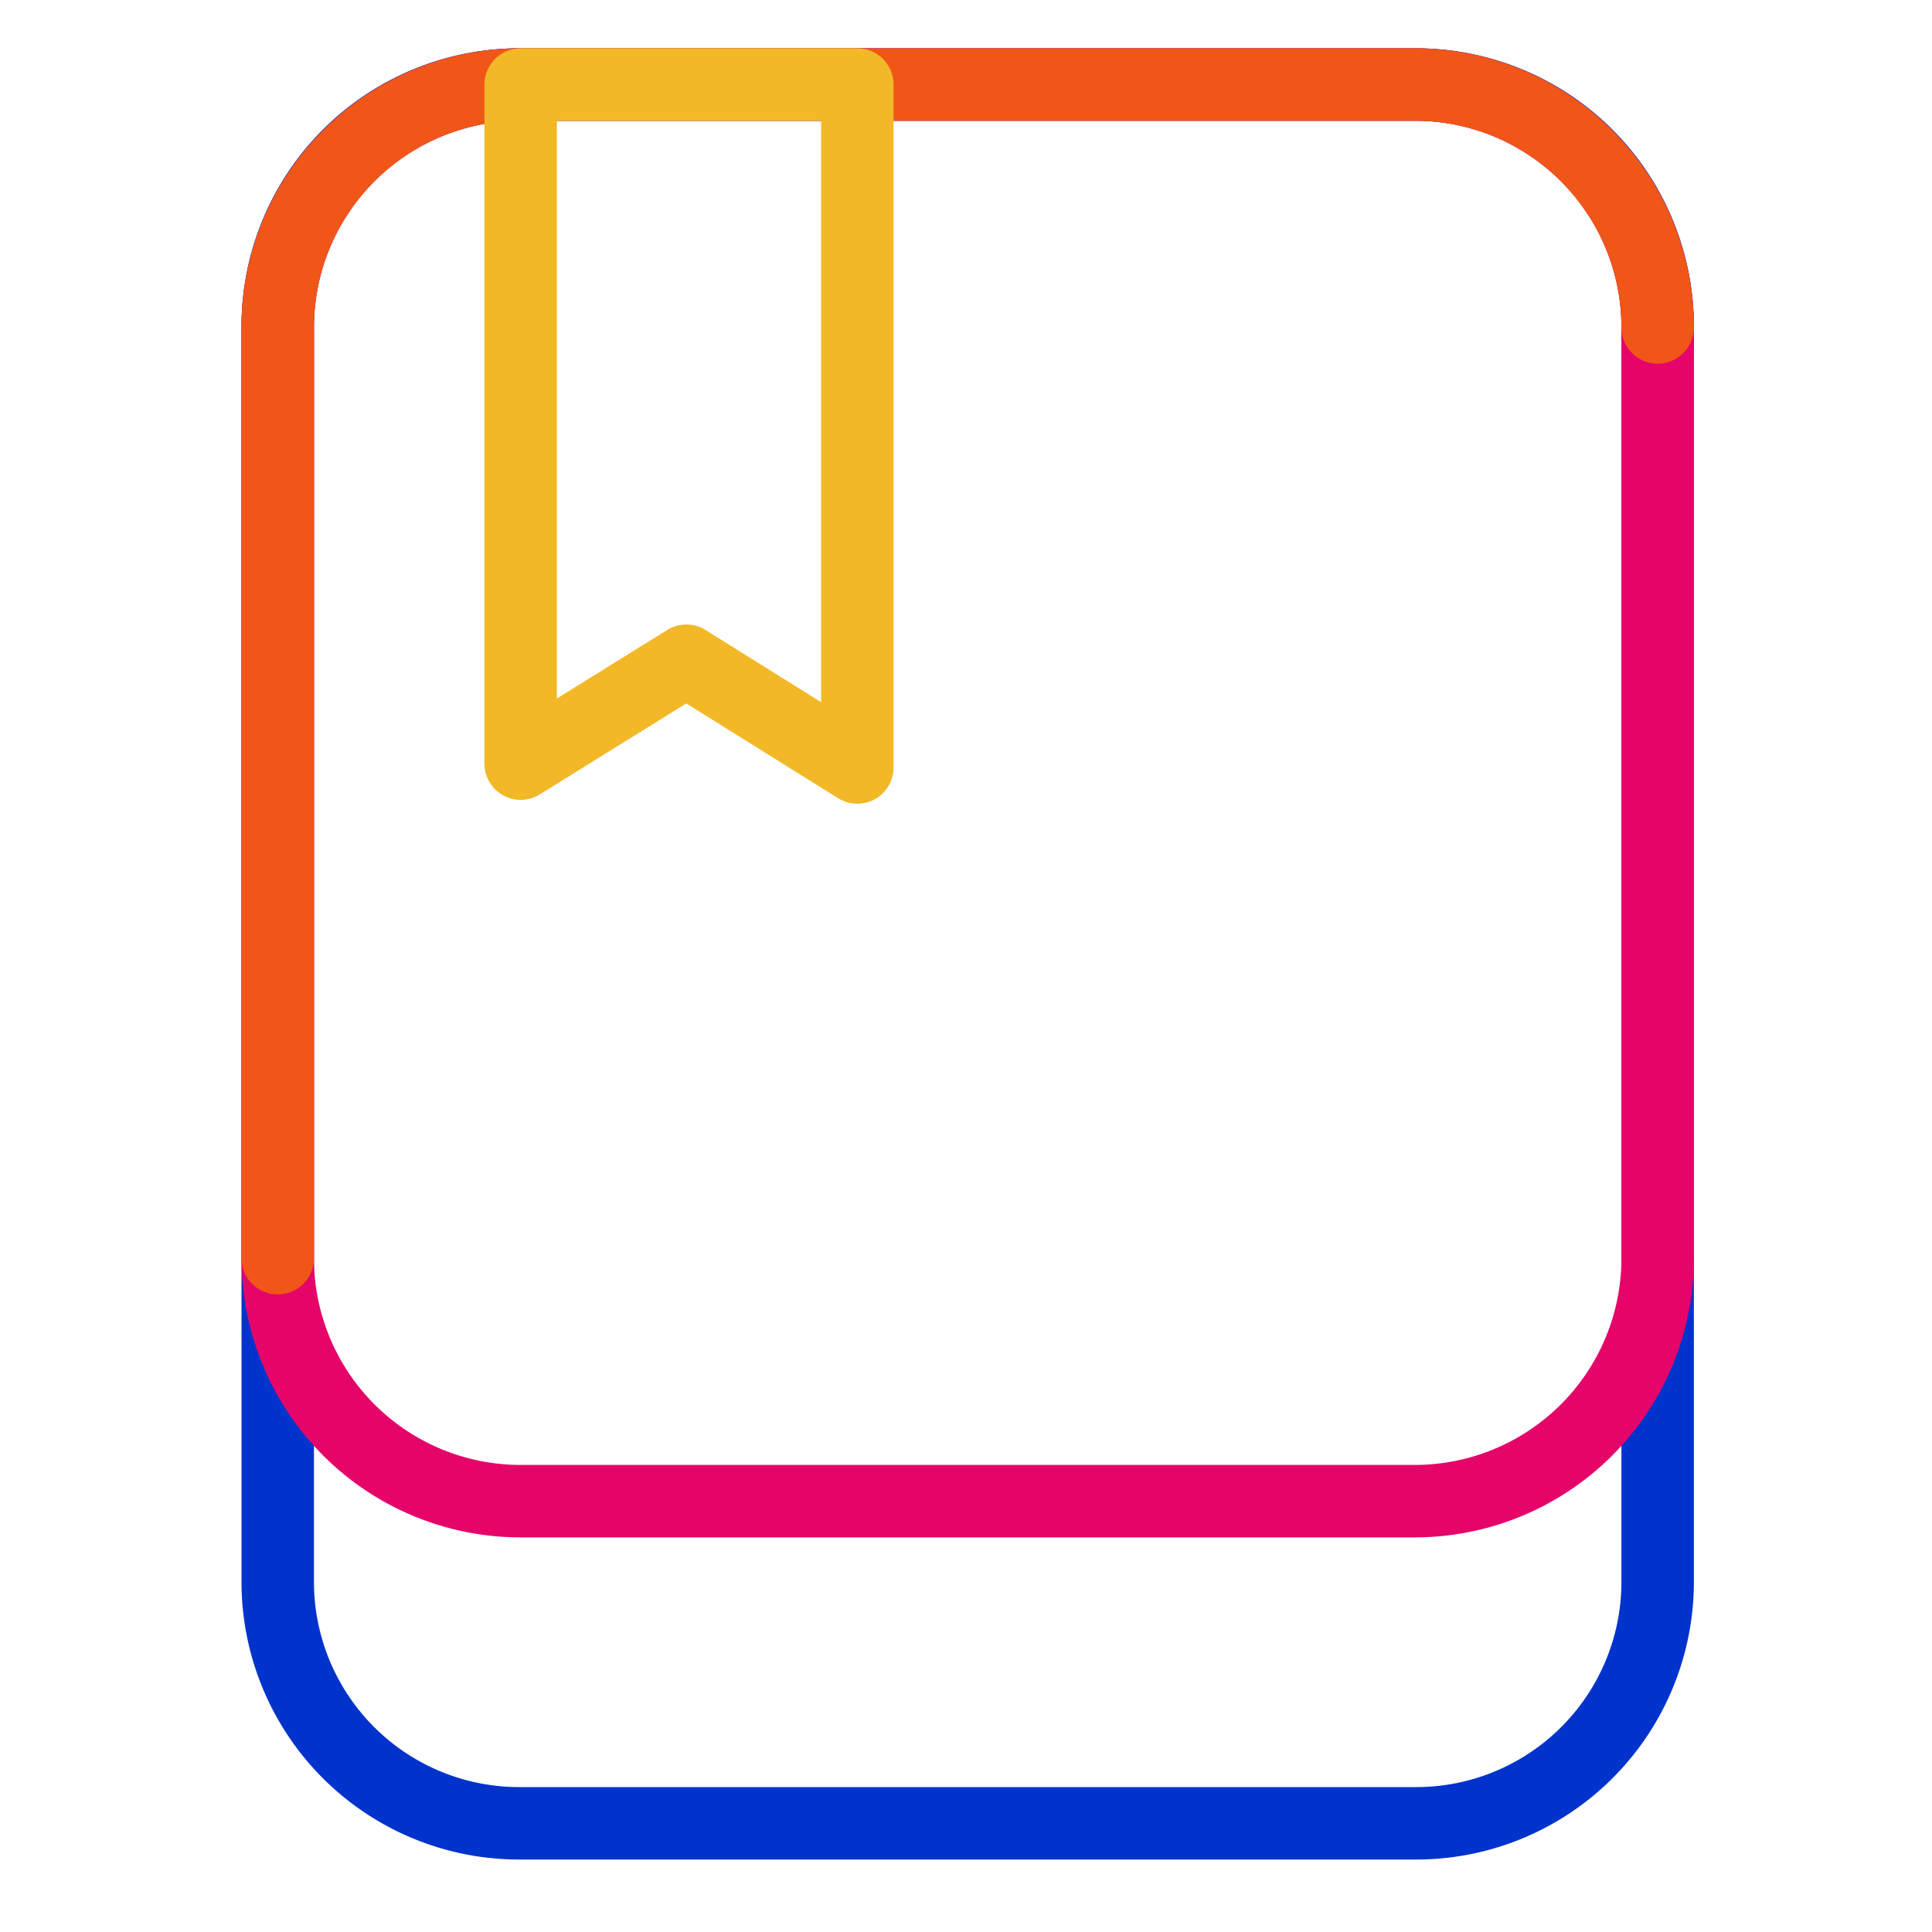
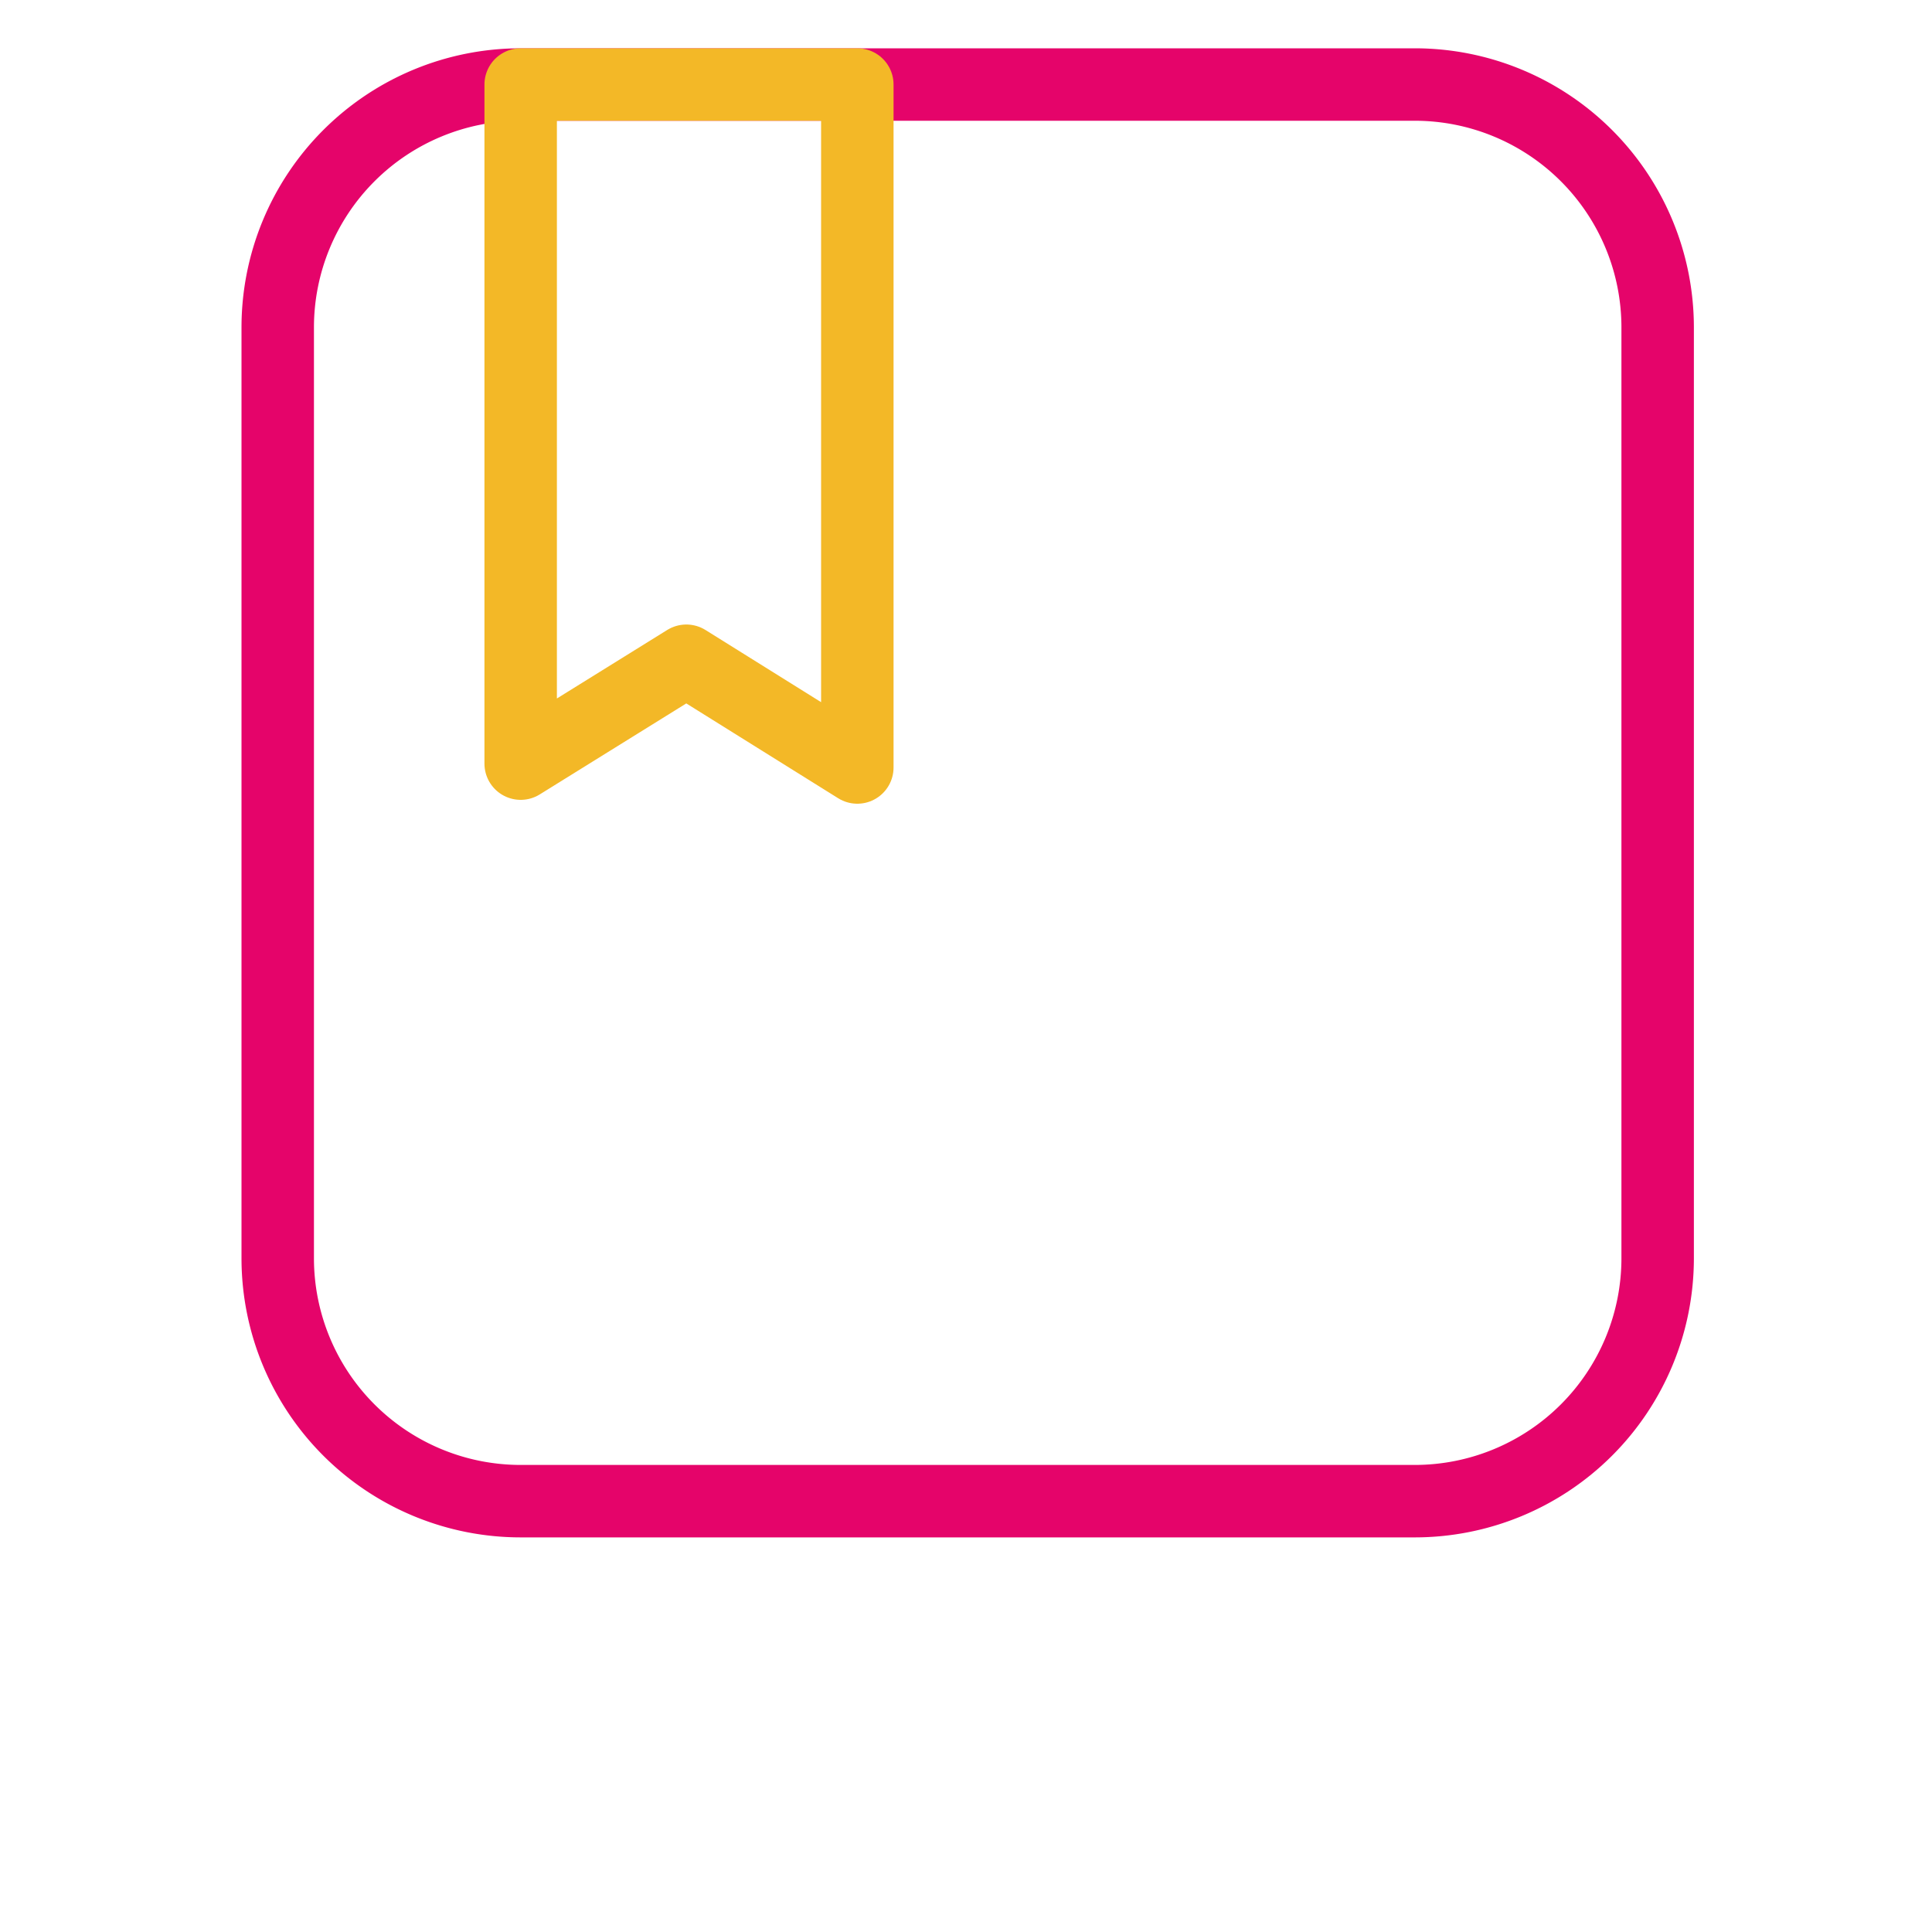
<svg xmlns="http://www.w3.org/2000/svg" width="40" height="40" viewBox="0 0 40 40" fill="none">
  <g clip-path="url(#d7ili9j0ha)" stroke-width="1.5" stroke-linecap="round" stroke-linejoin="round">
-     <path d="M29.32 1.75H10.75a5 5 0 0 0-5 5v26a5 5 0 0 0 5 5h18.57a5 5 0 0 0 5-5v-26a5 5 0 0 0-5-5z" stroke="#03C" />
    <path d="M29.29 1.75H10.78a5.03 5.03 0 0 0-5.03 5.03v19.27a5.03 5.03 0 0 0 5.03 5.03h18.51a5.03 5.03 0 0 0 5.03-5.03V6.78a5.03 5.03 0 0 0-5.03-5.03z" stroke="#E5046A" />
-     <path d="M34.32 6.78c0-2.78-2.25-5.03-5.03-5.03H10.78C8 1.75 5.75 4 5.75 6.78v19.27" stroke="#F05618" />
    <path d="M17.75 1.75v14.14l-3.54-2.21-3.43 2.13V1.75h6.97z" stroke="#F3B827" />
  </g>
  <defs>
    <clipPath id="d7ili9j0ha">
      <path fill="#fff" transform="translate(5 1)" d="M0 0h30.07v37.5H0z" />
    </clipPath>
  </defs>
</svg>